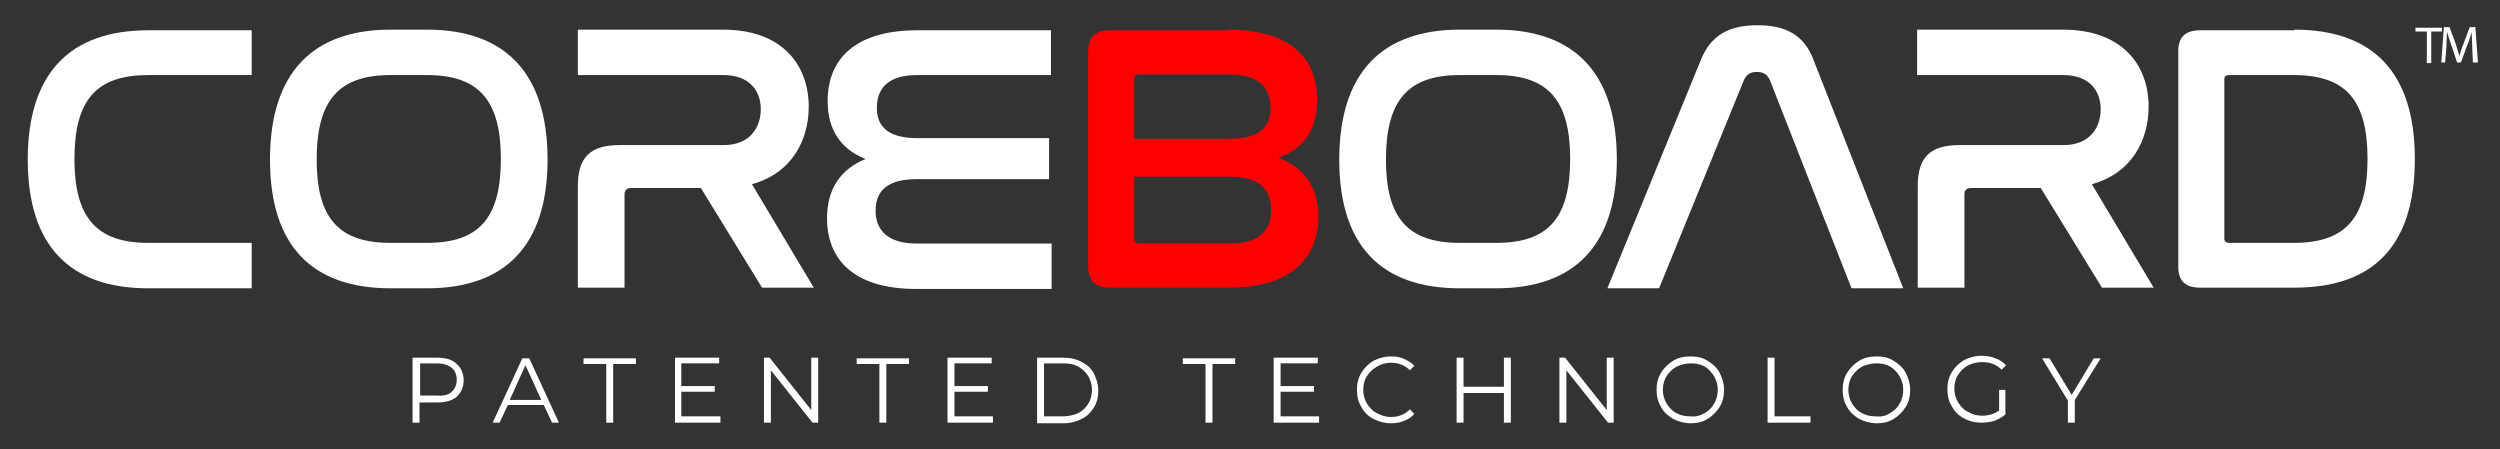
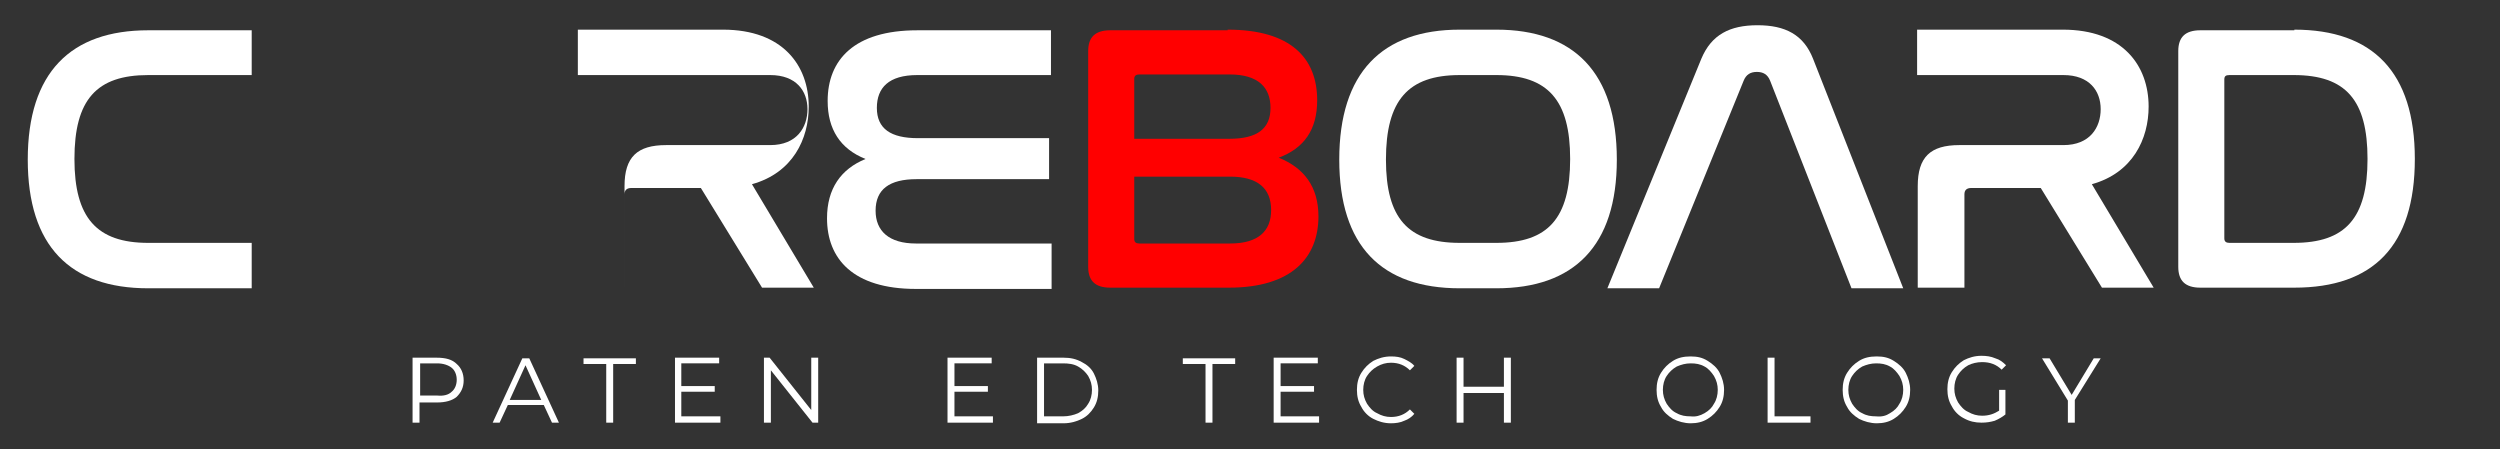
<svg xmlns="http://www.w3.org/2000/svg" version="1.1" id="White_Logo_Only" x="0px" y="0px" viewBox="0 0 396.3 71.2" style="enable-background:new 0 0 396.3 71.2;" xml:space="preserve">
  <rect x="0" y="0" width="396.3" height="71.2" fill="#333333" stroke="none" />
  <style type="text/css">
	.st0{display:none;}
	.st1{display:none;fill:#FFFFFF;}
	.st2{fill:#FFFFFF;}
	.st3{fill:#FF0000;}
</style>
  <rect id="BG" x="-88.6" y="-75.6" class="st0" width="596.3" height="212.2" />
  <rect id="White_Rect" x="0" y="4.2" class="st1" width="403.6" height="50.4" />
  <path class="st2" d="M39.9,4.7v7.2H23.5c-8.2,0-11.7,3.9-11.7,13.3c0,9.3,3.5,13.3,11.7,13.3h16.4v7.2H23.5  c-12.4,0-19.1-6.7-19.1-20.4c0-13.8,6.8-20.5,19.1-20.5H39.9z" />
-   <path class="st2" d="M67.7,4.7c12.3,0,19.1,6.8,19.1,20.6c0,13.7-6.8,20.4-19.1,20.4h-5.8c-12.4,0-19.1-6.7-19.1-20.4  c0-13.8,6.8-20.6,19.1-20.6H67.7z M61.9,11.9c-8.2,0-11.7,4-11.7,13.4c0,9.3,3.5,13.2,11.7,13.2h5.8c8.2,0,11.7-3.9,11.7-13.3  c0-9.3-3.5-13.3-11.7-13.3H61.9z" />
-   <path class="st2" d="M114.6,4.7c9.5,0,13.6,5.7,13.6,12.2c0,5.1-2.5,10.5-9,12.3l9.8,16.4h-8.2l-9.7-15.8h-11c-0.7,0-1.1,0.3-1.1,1  v14.8h-7.4V29.5c0-4.6,2-6.5,6.6-6.5h16.5c4.2,0,5.9-2.8,5.9-5.7s-1.8-5.4-5.9-5.4H91.6V4.7H114.6z" />
+   <path class="st2" d="M114.6,4.7c9.5,0,13.6,5.7,13.6,12.2c0,5.1-2.5,10.5-9,12.3l9.8,16.4h-8.2l-9.7-15.8h-11c-0.7,0-1.1,0.3-1.1,1  v14.8V29.5c0-4.6,2-6.5,6.6-6.5h16.5c4.2,0,5.9-2.8,5.9-5.7s-1.8-5.4-5.9-5.4H91.6V4.7H114.6z" />
  <path class="st2" d="M166.6,4.7v7.2h-21.2c-4.5,0-6.4,2-6.4,5.2c0,3.3,2.2,4.8,6.5,4.8h20.8v6.5h-21c-4.3,0-6.5,1.6-6.5,5  c0,3.2,2.1,5.2,6.4,5.2h21.5v7.2h-21.5c-10,0-14.1-4.8-14.1-11.2c0-4.7,2.2-7.8,6.1-9.4c-4-1.6-6-4.7-6-9.2  c0-6.5,4.2-11.2,14.2-11.2H166.6z" />
  <path class="st3" d="M194.6,4.7c10,0,14.2,4.5,14.2,11.2c0,4.7-2.1,7.6-6.1,9.1c4,1.6,6.3,4.6,6.3,9.3c0,6.5-4.2,11.3-14.2,11.3H176  c-2.4,0-3.5-1.1-3.5-3.3V8.1c0-2.2,1.1-3.3,3.5-3.3H194.6z M179.8,22h15.1c4.4,0,6.5-1.6,6.5-4.9c0-3.2-1.9-5.3-6.5-5.3h-14.3  c-0.5,0-0.8,0.2-0.8,0.7V22z M179.8,37.9c0,0.5,0.3,0.7,0.8,0.7H195c4.5,0,6.5-2,6.5-5.3c0-3.5-2.2-5.3-6.5-5.3h-15.2V37.9z" />
  <path class="st2" d="M237.2,4.7c12.3,0,19.1,6.8,19.1,20.6c0,13.7-6.8,20.4-19.1,20.4h-5.8c-12.4,0-19.1-6.7-19.1-20.4  c0-13.8,6.8-20.6,19.1-20.6H237.2z M231.4,11.9c-8.2,0-11.7,4-11.7,13.4c0,9.3,3.5,13.2,11.7,13.2h5.8c8.2,0,11.7-3.9,11.7-13.3  c0-9.3-3.5-13.3-11.7-13.3H231.4z" />
  <path class="st2" d="M263,45.7h-8.2l14.9-36.4c1.6-3.8,4.5-5.3,8.9-5.3c4.4,0,7.3,1.5,8.8,5.3l14.3,36.4h-8.2l-12.9-32.9  c-0.4-1-1.1-1.4-2.1-1.4s-1.7,0.4-2.1,1.4L263,45.7z" />
  <path class="st2" d="M327,4.7c9.5,0,13.6,5.7,13.6,12.2c0,5.1-2.5,10.5-9,12.3l9.8,16.4h-8.2l-9.7-15.8h-11c-0.7,0-1.1,0.3-1.1,1  v14.8h-7.4V29.5c0-4.6,2-6.5,6.6-6.5h16.5c4.2,0,5.9-2.8,5.9-5.7s-1.8-5.4-5.9-5.4h-23.2V4.7H327z" />
  <path class="st2" d="M363.7,4.7c12.4,0,19.1,6.7,19.1,20.5c0,13.8-6.6,20.4-19.1,20.4h-14.9c-2.4,0-3.5-1.1-3.5-3.3V8.1  c0-2.2,1.1-3.3,3.5-3.3H363.7z M352.6,37.8c0,0.5,0.3,0.7,0.8,0.7h10.2c8.2,0,11.7-3.9,11.7-13.3c0-9.3-3.4-13.3-11.7-13.3h-10.2  c-0.6,0-0.8,0.2-0.8,0.7V37.8z" />
  <g>
-     <path class="st2" d="M384.6,5h-1.7V4.4h4.2V5h-1.7v5h-0.7V5z" />
-     <path class="st2" d="M391.9,7.5c0-0.8-0.1-1.7-0.1-2.4h0c-0.2,0.7-0.4,1.4-0.7,2.1l-1,2.7h-0.6l-0.9-2.7c-0.3-0.8-0.5-1.5-0.7-2.2   h0c0,0.7-0.1,1.6-0.1,2.5l-0.2,2.4H387l0.4-5.6h0.9l1,2.7c0.2,0.7,0.4,1.3,0.6,1.9h0c0.1-0.6,0.3-1.2,0.6-1.9l1-2.7h0.9l0.4,5.6   H392L391.9,7.5z" />
-   </g>
+     </g>
  <g>
    <path class="st2" d="M72.4,57.7c0.7,0.6,1.1,1.5,1.1,2.6c0,1.1-0.4,1.9-1.1,2.6c-0.7,0.6-1.8,0.9-3.1,0.9h-2.8V67h-1.1V56.7h3.8   C70.7,56.7,71.7,57,72.4,57.7z M71.6,62.1c0.5-0.4,0.8-1.1,0.8-1.9c0-0.8-0.3-1.5-0.8-1.9c-0.5-0.4-1.3-0.7-2.3-0.7h-2.7v5.1h2.7   C70.3,62.8,71.1,62.6,71.6,62.1z" />
    <path class="st2" d="M86.2,64.2h-5.7L79.2,67h-1.1l4.7-10.2h1.1L88.6,67h-1.1L86.2,64.2z M85.8,63.4l-2.5-5.5l-2.5,5.5H85.8z" />
    <path class="st2" d="M96.1,57.7h-3.6v-0.9h8.3v0.9h-3.6V67h-1.1V57.7z" />
    <path class="st2" d="M114.2,66V67h-7.2V56.7h7v0.9H108v3.6h5.3v0.9H108V66H114.2z" />
    <path class="st2" d="M129.7,56.7V67h-0.9l-6.6-8.3V67h-1.1V56.7h0.9l6.6,8.3v-8.3H129.7z" />
-     <path class="st2" d="M139.4,57.7h-3.6v-0.9h8.3v0.9h-3.6V67h-1.1V57.7z" />
    <path class="st2" d="M157.4,66V67h-7.2V56.7h7v0.9h-5.9v3.6h5.3v0.9h-5.3V66H157.4z" />
    <path class="st2" d="M164.4,56.7h4.2c1.1,0,2,0.2,2.9,0.7c0.8,0.4,1.5,1,1.9,1.8s0.7,1.7,0.7,2.7c0,1-0.2,1.9-0.7,2.7   c-0.5,0.8-1.1,1.4-1.9,1.8c-0.8,0.4-1.8,0.7-2.9,0.7h-4.2V56.7z M168.5,66c0.9,0,1.7-0.2,2.4-0.5c0.7-0.4,1.2-0.8,1.6-1.5   c0.4-0.6,0.6-1.4,0.6-2.2c0-0.8-0.2-1.5-0.6-2.2c-0.4-0.6-0.9-1.1-1.6-1.5c-0.7-0.4-1.5-0.5-2.4-0.5h-3V66H168.5z" />
    <path class="st2" d="M191.1,57.7h-3.6v-0.9h8.3v0.9h-3.6V67h-1.1V57.7z" />
    <path class="st2" d="M209.1,66V67h-7.2V56.7h7v0.9h-5.9v3.6h5.3v0.9h-5.3V66H209.1z" />
    <path class="st2" d="M217.7,66.4c-0.8-0.4-1.5-1.1-1.9-1.9c-0.5-0.8-0.7-1.7-0.7-2.7c0-1,0.2-1.9,0.7-2.7c0.5-0.8,1.1-1.4,1.9-1.9   c0.8-0.4,1.7-0.7,2.8-0.7c0.8,0,1.5,0.1,2.1,0.4c0.6,0.3,1.2,0.6,1.6,1.1l-0.7,0.7c-0.8-0.8-1.8-1.2-3-1.2c-0.8,0-1.5,0.2-2.2,0.6   c-0.7,0.4-1.2,0.9-1.6,1.5c-0.4,0.6-0.6,1.4-0.6,2.2c0,0.8,0.2,1.5,0.6,2.2c0.4,0.6,0.9,1.2,1.6,1.5c0.7,0.4,1.4,0.6,2.2,0.6   c1.2,0,2.2-0.4,3-1.2l0.7,0.7c-0.4,0.5-1,0.9-1.6,1.1c-0.6,0.3-1.4,0.4-2.1,0.4C219.4,67.1,218.5,66.8,217.7,66.4z" />
    <path class="st2" d="M239.5,56.7V67h-1.1v-4.7H232V67h-1.1V56.7h1.1v4.6h6.4v-4.6H239.5z" />
-     <path class="st2" d="M255.8,56.7V67h-0.9l-6.6-8.3V67h-1.1V56.7h0.9l6.6,8.3v-8.3H255.8z" />
    <path class="st2" d="M265.2,66.4c-0.8-0.5-1.5-1.1-1.9-1.9c-0.5-0.8-0.7-1.7-0.7-2.7c0-1,0.2-1.9,0.7-2.7c0.5-0.8,1.1-1.4,1.9-1.9   c0.8-0.5,1.7-0.7,2.8-0.7s1.9,0.2,2.7,0.7s1.5,1.1,1.9,1.9s0.7,1.7,0.7,2.7c0,1-0.2,1.9-0.7,2.7c-0.5,0.8-1.1,1.4-1.9,1.9   s-1.7,0.7-2.7,0.7S266,66.8,265.2,66.4z M270.2,65.5c0.7-0.4,1.2-0.9,1.5-1.5c0.4-0.6,0.6-1.4,0.6-2.2c0-0.8-0.2-1.5-0.6-2.2   c-0.4-0.6-0.9-1.2-1.5-1.5c-0.7-0.4-1.4-0.5-2.2-0.5c-0.8,0-1.5,0.2-2.2,0.5c-0.7,0.4-1.2,0.9-1.6,1.5c-0.4,0.6-0.6,1.4-0.6,2.2   c0,0.8,0.2,1.5,0.6,2.2c0.4,0.6,0.9,1.2,1.6,1.5c0.7,0.4,1.4,0.5,2.2,0.5C268.8,66.1,269.5,65.9,270.2,65.5z" />
    <path class="st2" d="M280.2,56.7h1.1V66h5.7V67h-6.8V56.7z" />
    <path class="st2" d="M294.7,66.4c-0.8-0.5-1.5-1.1-1.9-1.9c-0.5-0.8-0.7-1.7-0.7-2.7c0-1,0.2-1.9,0.7-2.7c0.5-0.8,1.1-1.4,1.9-1.9   c0.8-0.5,1.7-0.7,2.8-0.7s1.9,0.2,2.7,0.7s1.5,1.1,1.9,1.9s0.7,1.7,0.7,2.7c0,1-0.2,1.9-0.7,2.7c-0.5,0.8-1.1,1.4-1.9,1.9   s-1.7,0.7-2.7,0.7S295.5,66.8,294.7,66.4z M299.6,65.5c0.7-0.4,1.2-0.9,1.5-1.5c0.4-0.6,0.6-1.4,0.6-2.2c0-0.8-0.2-1.5-0.6-2.2   c-0.4-0.6-0.9-1.2-1.5-1.5c-0.7-0.4-1.4-0.5-2.2-0.5c-0.8,0-1.5,0.2-2.2,0.5c-0.7,0.4-1.2,0.9-1.6,1.5c-0.4,0.6-0.6,1.4-0.6,2.2   c0,0.8,0.2,1.5,0.6,2.2c0.4,0.6,0.9,1.2,1.6,1.5c0.7,0.4,1.4,0.5,2.2,0.5C298.3,66.1,299,65.9,299.6,65.5z" />
    <path class="st2" d="M316.9,61.8h1v3.9c-0.5,0.4-1,0.7-1.7,1c-0.7,0.2-1.3,0.3-2.1,0.3c-1,0-1.9-0.2-2.8-0.7   c-0.8-0.4-1.5-1.1-1.9-1.9c-0.5-0.8-0.7-1.7-0.7-2.7c0-1,0.2-1.9,0.7-2.7c0.5-0.8,1.1-1.4,1.9-1.9c0.8-0.4,1.7-0.7,2.8-0.7   c0.8,0,1.5,0.1,2.2,0.4c0.7,0.2,1.2,0.6,1.7,1.1l-0.7,0.7c-0.8-0.8-1.8-1.2-3.1-1.2c-0.8,0-1.6,0.2-2.2,0.5   c-0.7,0.4-1.2,0.9-1.6,1.5s-0.6,1.4-0.6,2.2c0,0.8,0.2,1.5,0.6,2.2c0.4,0.6,0.9,1.2,1.6,1.5c0.7,0.4,1.4,0.6,2.2,0.6   c1.1,0,1.9-0.3,2.7-0.8V61.8z" />
    <path class="st2" d="M328.9,63.4V67h-1.1v-3.5l-4.1-6.7h1.2l3.5,5.8l3.5-5.8h1.1L328.9,63.4z" />
  </g>
</svg>